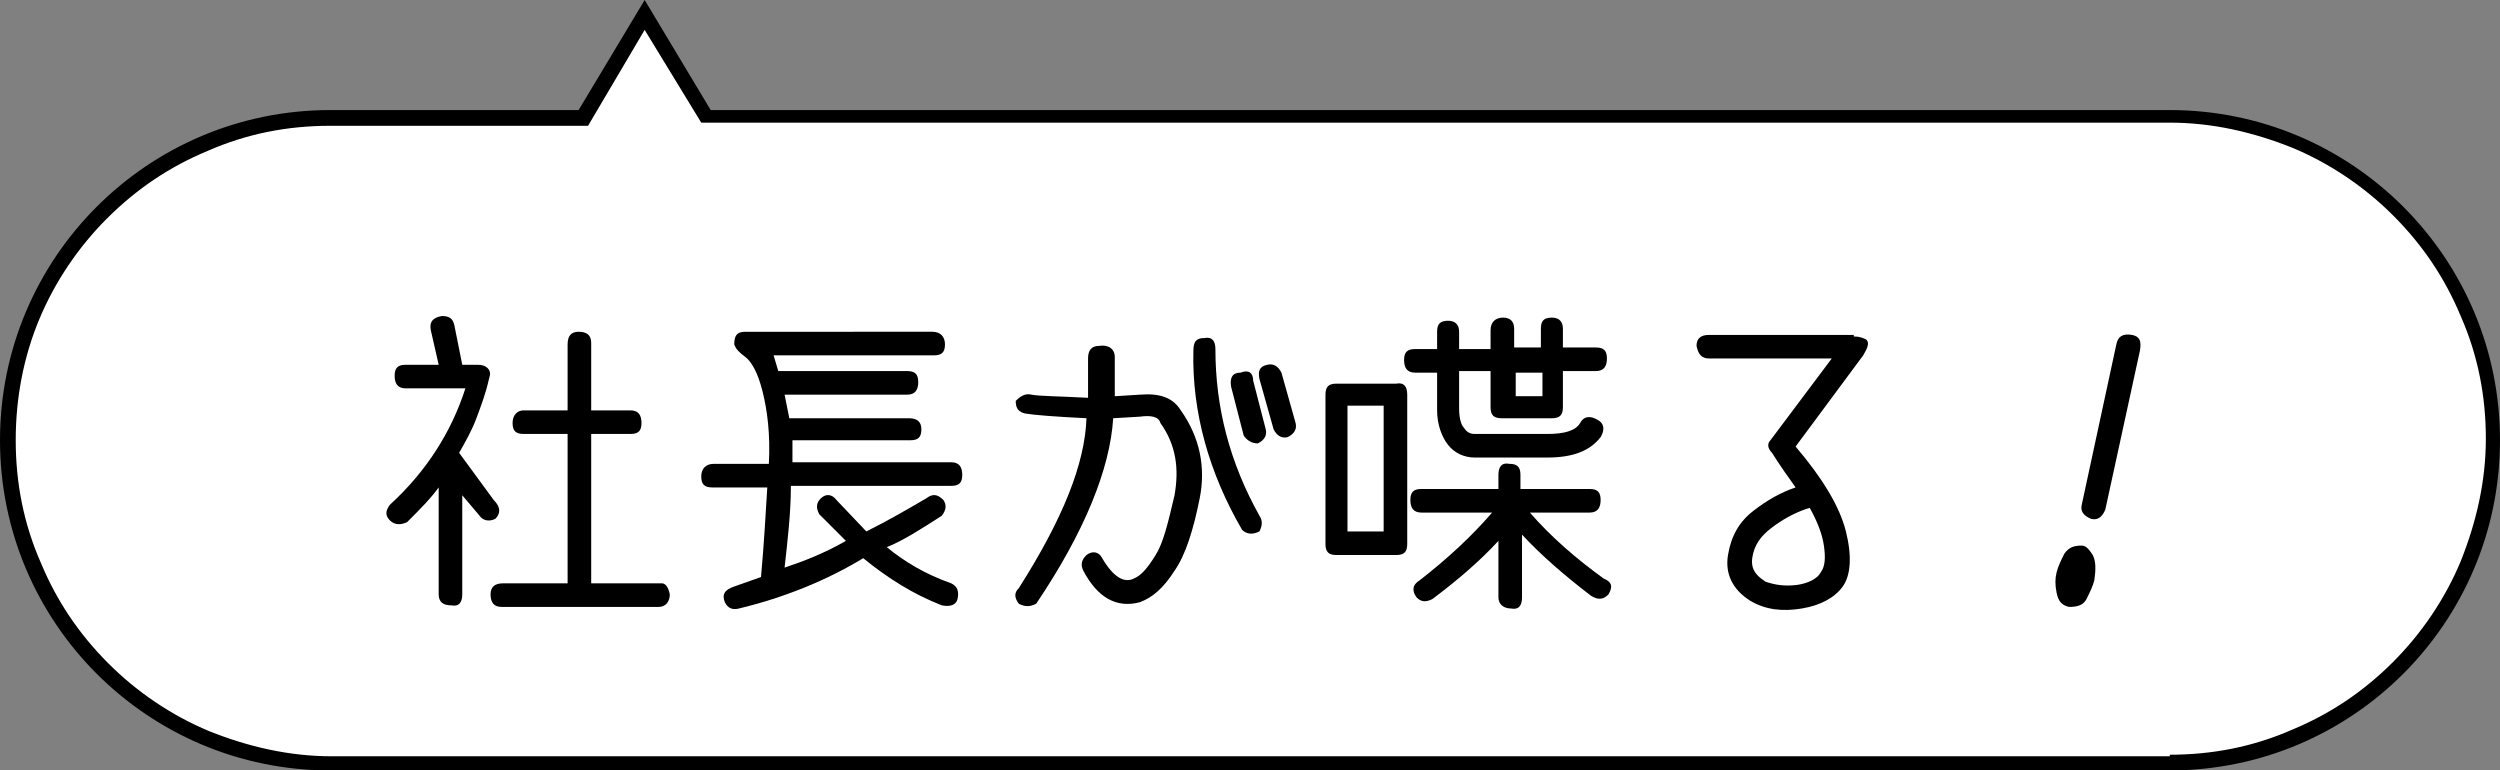
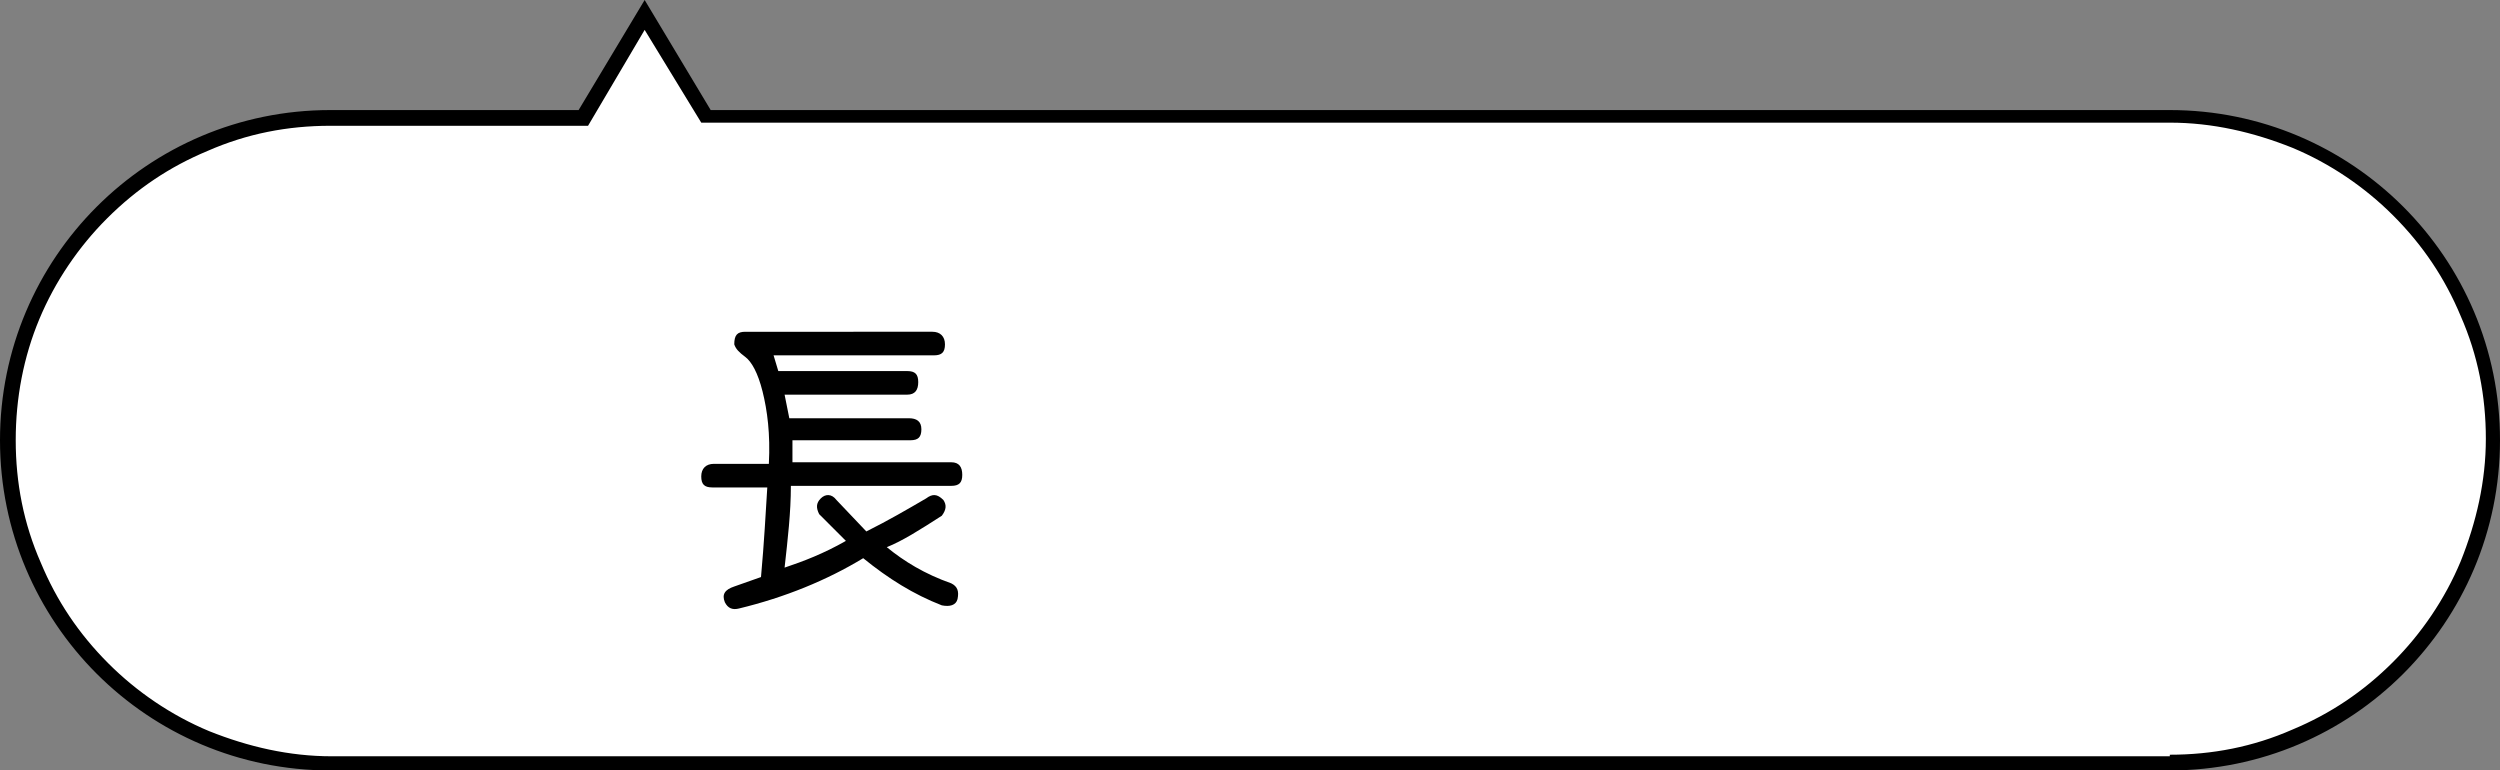
<svg xmlns="http://www.w3.org/2000/svg" version="1.1" id="レイヤー_1" x="0px" y="0px" viewBox="0 0 159 49" style="enable-background:new 0 0 159 49;" xml:space="preserve">
  <rect x="0" y="0" width="159" height="49" fill="#808080" stroke="none" />
  <style type="text/css">
	.st0{fill:#FFFFFF;}
	.st1{enable-background:new    ;}
</style>
  <g id="グループ_20435" transform="translate(4137 14891)">
    <g id="グループ_20265" transform="translate(53)">
      <g id="合体_236" transform="translate(-4198 -14884)">
        <path class="st0" d="M146,41.5H29c-2.8,0-5.5-0.5-8-1.6c-2.4-1-4.6-2.5-6.5-4.4c-1.9-1.9-3.4-4.1-4.4-6.5c-1.1-2.5-1.6-5.2-1.6-8     c0-2.8,0.5-5.5,1.6-8c1-2.4,2.5-4.6,4.4-6.5s4.1-3.4,6.5-4.4c2.5-1.1,5.2-1.6,8-1.6h15.8h0.3l0.1-0.2L49-6l3.8,6.3l0.1,0.2h0.3     H146c2.8,0,5.5,0.5,8,1.6c2.4,1,4.6,2.5,6.5,4.4c1.9,1.9,3.4,4.1,4.4,6.5c1.1,2.5,1.6,5.2,1.6,8c0,2.8-0.5,5.5-1.6,8     c-1,2.4-2.5,4.6-4.4,6.5c-1.9,1.9-4.1,3.4-6.5,4.4C151.5,41,148.8,41.5,146,41.5z" />
        <path d="M146,41c2.7,0,5.3-0.5,7.8-1.6c2.4-1,4.5-2.4,6.4-4.3c1.8-1.8,3.3-4,4.3-6.4c1-2.5,1.6-5.1,1.6-7.8     c0-2.7-0.5-5.3-1.6-7.8c-1-2.4-2.4-4.5-4.3-6.4c-1.8-1.8-4-3.3-6.4-4.3c-2.5-1-5.1-1.6-7.8-1.6H52.6L49-5.1L45.4,1H29     c-2.7,0-5.3,0.5-7.8,1.6c-2.4,1-4.5,2.4-6.4,4.3c-1.8,1.8-3.3,4-4.3,6.4C9.5,15.7,9,18.3,9,21c0,2.7,0.5,5.3,1.6,7.8     c1,2.4,2.4,4.5,4.3,6.4c1.8,1.8,4,3.3,6.4,4.3c2.5,1,5.1,1.6,7.8,1.6H146 M146,42H29C17.4,42,8,32.6,8,21C8,9.4,17.4,0,29,0h15.8     L49-7l4.2,7H146c11.6,0,21,9.4,21,21C167,32.6,157.6,42,146,42z" />
      </g>
    </g>
    <g class="st1">
-       <path d="M-4105.5-14858c-0.4,0.2-0.8,0.1-1-0.2l-1.1-1.3v6.3c0,0.5-0.2,0.8-0.7,0.7c-0.5,0-0.8-0.2-0.8-0.7v-6.8    c-0.5,0.7-1.2,1.4-2,2.2c-0.4,0.2-0.8,0.2-1.1-0.1c-0.3-0.3-0.3-0.6,0-1c2.3-2.1,3.9-4.6,4.8-7.4h-3.8c-0.5,0-0.7-0.3-0.7-0.8    c0-0.5,0.2-0.7,0.7-0.7h2.1l-0.5-2.2c-0.1-0.5,0.1-0.8,0.7-0.9c0.4,0,0.7,0.1,0.8,0.6l0.5,2.5h1c0.3,0,0.5,0.1,0.6,0.2    c0.2,0.2,0.2,0.4,0.1,0.7c-0.2,0.9-0.5,1.7-0.8,2.5c-0.3,0.8-0.7,1.5-1.1,2.2l2.2,3C-4105.1-14858.7-4105.2-14858.3-4105.5-14858z     M-4094.4-14853.2c0,0.5-0.3,0.8-0.7,0.8h-10c-0.5,0-0.7-0.3-0.7-0.8c0-0.5,0.3-0.7,0.8-0.7h4.1v0.1v-9.6h-2.8    c-0.5,0-0.7-0.2-0.7-0.7c0-0.5,0.3-0.8,0.7-0.8h2.8v-4.2c0-0.5,0.2-0.8,0.7-0.8c0.5,0,0.8,0.2,0.8,0.7v4.3h2.5    c0.5,0,0.7,0.3,0.7,0.8c0,0.5-0.2,0.7-0.7,0.7h-2.5v9.6v-0.1h4.5C-4094.7-14853.9-4094.5-14853.7-4094.4-14853.2z" />
      <path d="M-4077.7-14869.9c0.5,0,0.8,0.3,0.8,0.8c0,0.5-0.2,0.7-0.7,0.7h-10.2l0.3,1h8.2c0.5,0,0.7,0.2,0.7,0.7    c0,0.5-0.2,0.8-0.7,0.8h-7.8l0.3,1.5h7.6c0.5,0,0.8,0.2,0.8,0.7s-0.2,0.7-0.7,0.7h-7.5v1.4h10.1c0.5,0,0.7,0.3,0.7,0.8    c0,0.5-0.2,0.7-0.7,0.7h-10.2c0,1.7-0.2,3.4-0.4,5.2c1.2-0.4,2.5-0.9,3.9-1.7l-1.7-1.7c-0.2-0.4-0.2-0.7,0.1-1    c0.3-0.3,0.7-0.3,1,0.1l1.9,2c1.4-0.7,2.6-1.4,3.8-2.1c0.4-0.3,0.7-0.3,1.1,0.1c0.2,0.3,0.2,0.6-0.1,1c-1.4,0.9-2.5,1.6-3.5,2    c1.1,0.9,2.4,1.7,4.1,2.3c0.4,0.2,0.5,0.5,0.4,1c-0.1,0.4-0.5,0.5-1,0.4c-1.8-0.7-3.4-1.7-5-3c-2.3,1.4-5,2.5-7.9,3.2    c-0.4,0.1-0.7,0-0.9-0.4c-0.2-0.5,0-0.8,0.6-1l1.7-0.6c0.2-2.2,0.3-4.1,0.4-5.7h-3.5c-0.5,0-0.7-0.2-0.7-0.7    c0-0.5,0.3-0.8,0.8-0.8h3.5c0.1-1.9-0.1-3.4-0.4-4.6s-0.7-1.9-1.1-2.2s-0.6-0.5-0.7-0.8c0-0.6,0.2-0.8,0.7-0.8H-4077.7z" />
-       <path d="M-4071.4-14865.9c0.5,0.1,1.8,0.1,3.6,0.2l0-2.5c0-0.5,0.2-0.8,0.7-0.8c0.6-0.1,1,0.2,1,0.7v2.5l1.6-0.1    c1.3-0.1,2.1,0.2,2.6,1c1.2,1.7,1.6,3.6,1.2,5.6s-0.9,3.6-1.6,4.6c-0.7,1.1-1.4,1.7-2.2,2c-1.5,0.4-2.7-0.3-3.6-2    c-0.2-0.4-0.1-0.7,0.2-1c0.4-0.3,0.8-0.2,1,0.2c0.7,1.2,1.4,1.6,2,1.3c0.5-0.2,0.9-0.7,1.4-1.5s0.8-2.1,1.2-3.8    c0.3-1.7,0.1-3.2-0.9-4.6c-0.1-0.4-0.6-0.5-1.3-0.4l-1.7,0.1c-0.2,3.2-1.8,7.2-4.9,11.8c-0.4,0.2-0.7,0.2-1.1,0    c-0.3-0.4-0.3-0.7,0-1c2.8-4.4,4.2-7.9,4.3-10.8c-2-0.1-3.3-0.2-3.9-0.3c-0.4-0.1-0.6-0.3-0.6-0.8    C-4072.1-14865.8-4071.8-14866-4071.4-14865.9z M-4059.7-14868.8c0,3.7,0.9,7.2,2.8,10.6c0.2,0.3,0.2,0.6,0,1    c-0.4,0.2-0.8,0.2-1.1-0.1c-2.1-3.6-3.2-7.5-3.1-11.4c0-0.6,0.2-0.8,0.7-0.8C-4059.9-14869.6-4059.7-14869.3-4059.7-14868.8z     M-4057.3-14866.8l0.8,3.1c0.1,0.4-0.1,0.7-0.5,0.9c-0.4,0-0.7-0.2-0.9-0.5l-0.8-3.1c-0.1-0.6,0.1-0.9,0.6-0.9    C-4057.6-14867.5-4057.3-14867.3-4057.3-14866.8z M-4055.5-14867.3l0.9,3.2c0.1,0.4-0.1,0.7-0.5,0.9c-0.4,0.1-0.7-0.1-0.9-0.5    l-0.9-3.2c-0.1-0.5,0-0.8,0.5-0.9C-4056-14867.9-4055.7-14867.7-4055.5-14867.3z" />
-       <path d="M-4047.5-14865.9v9.5c0,0.5-0.2,0.7-0.7,0.7h-3.8c-0.5,0-0.7-0.2-0.7-0.7v-9.5c0-0.5,0.2-0.7,0.7-0.7h3.8    C-4047.7-14866.7-4047.5-14866.4-4047.5-14865.9z M-4049-14865.2h-2.3v8h2.3V-14865.2z M-4047-14867.3c-0.5,0-0.7-0.3-0.7-0.8    c0-0.5,0.2-0.7,0.7-0.7h1.4v-1.1c0-0.5,0.2-0.7,0.7-0.7c0.5,0,0.7,0.3,0.7,0.7v1.1h2v-1.2c0-0.5,0.3-0.8,0.8-0.8    c0.5,0,0.7,0.3,0.7,0.7v1.2h1.7v-1.2c0-0.5,0.2-0.7,0.7-0.7c0.5,0,0.7,0.3,0.7,0.7v1.2h2.1c0.5,0,0.7,0.2,0.7,0.7    c0,0.5-0.2,0.8-0.7,0.8h-2.1v2.3c0,0.5-0.2,0.7-0.7,0.7h-3.2c-0.5,0-0.7-0.2-0.7-0.7v-2.3h-2v2.4c0,0.5,0.1,1,0.3,1.2    c0.2,0.3,0.4,0.4,0.7,0.4h4.6c1.1,0,1.8-0.2,2.1-0.7c0.2-0.4,0.6-0.5,1.1-0.2c0.4,0.2,0.5,0.6,0.2,1.1c-0.7,0.9-1.8,1.3-3.4,1.3    h-4.6c-0.7,0-1.3-0.3-1.7-0.8s-0.7-1.3-0.7-2.2v-2.4H-4047z M-4034.7-14853.2c-0.3,0.3-0.6,0.4-1.1,0.1c-1.7-1.3-3.2-2.6-4.4-3.9    v4c0,0.5-0.2,0.8-0.7,0.7c-0.5,0-0.8-0.3-0.8-0.7v-3.6c-1.2,1.3-2.6,2.5-4.2,3.7c-0.4,0.2-0.7,0.2-1-0.1c-0.3-0.4-0.3-0.8,0.2-1.1    c1.8-1.4,3.3-2.8,4.6-4.3h-4.5c-0.5,0-0.7-0.3-0.7-0.8c0-0.5,0.2-0.7,0.7-0.7h4.9v-0.9c0-0.5,0.2-0.8,0.7-0.7    c0.5,0,0.7,0.2,0.7,0.7v0.9h4.4c0.5,0,0.7,0.2,0.7,0.7c0,0.5-0.2,0.8-0.7,0.8h-3.8c1.3,1.5,2.9,2.9,4.7,4.2    C-4034.5-14854-4034.4-14853.7-4034.7-14853.2z M-4040.6-14867.3v1.5h1.7v-1.5H-4040.6z" />
-       <path d="M-4019.1-14869.6c0.4,0,0.6,0.1,0.8,0.2c0.2,0.2,0.1,0.5-0.2,1l-4.3,5.8c1.7,2,2.8,3.8,3.2,5.4c0.4,1.6,0.3,2.8-0.2,3.5    s-1.4,1.2-2.6,1.4c-1.2,0.2-2.3,0.1-3.3-0.5c-1.1-0.7-1.6-1.7-1.4-2.9c0.2-1.2,0.7-2.1,1.6-2.8c0.9-0.7,1.8-1.2,2.7-1.5    c-0.5-0.7-1-1.4-1.5-2.2c-0.3-0.3-0.3-0.6-0.1-0.8l3.9-5.2h-7.8c-0.5,0-0.7-0.3-0.8-0.8c0-0.5,0.3-0.7,0.8-0.7H-4019.1z     M-4022.7-14853.8c0.7-0.1,1.3-0.4,1.5-0.8c0.3-0.4,0.3-1,0.2-1.7s-0.4-1.5-0.9-2.4c-0.7,0.2-1.5,0.6-2.2,1.1    c-0.7,0.5-1.2,1-1.4,1.8s0,1.3,0.8,1.8C-4024.1-14853.8-4023.5-14853.7-4022.7-14853.8z" />
-       <path d="M-4005.7-14855.8c0.3-0.4,0.6-0.5,1.1-0.5c0.3,0,0.5,0.3,0.7,0.6c0.2,0.4,0.2,0.9,0.1,1.6c-0.1,0.4-0.3,0.8-0.5,1.2    c-0.2,0.4-0.6,0.5-1.1,0.5c-0.5-0.1-0.7-0.4-0.8-0.9s-0.1-0.9,0-1.3C-4006.1-14855-4005.9-14855.4-4005.7-14855.8z     M-4001.4-14869.7c0.5,0.1,0.6,0.4,0.5,1l-2.2,10.1c-0.2,0.5-0.5,0.7-0.9,0.6c-0.5-0.2-0.7-0.5-0.6-0.9l2.2-10.2    C-4002.3-14869.6-4002-14869.8-4001.4-14869.7z" />
    </g>
  </g>
</svg>